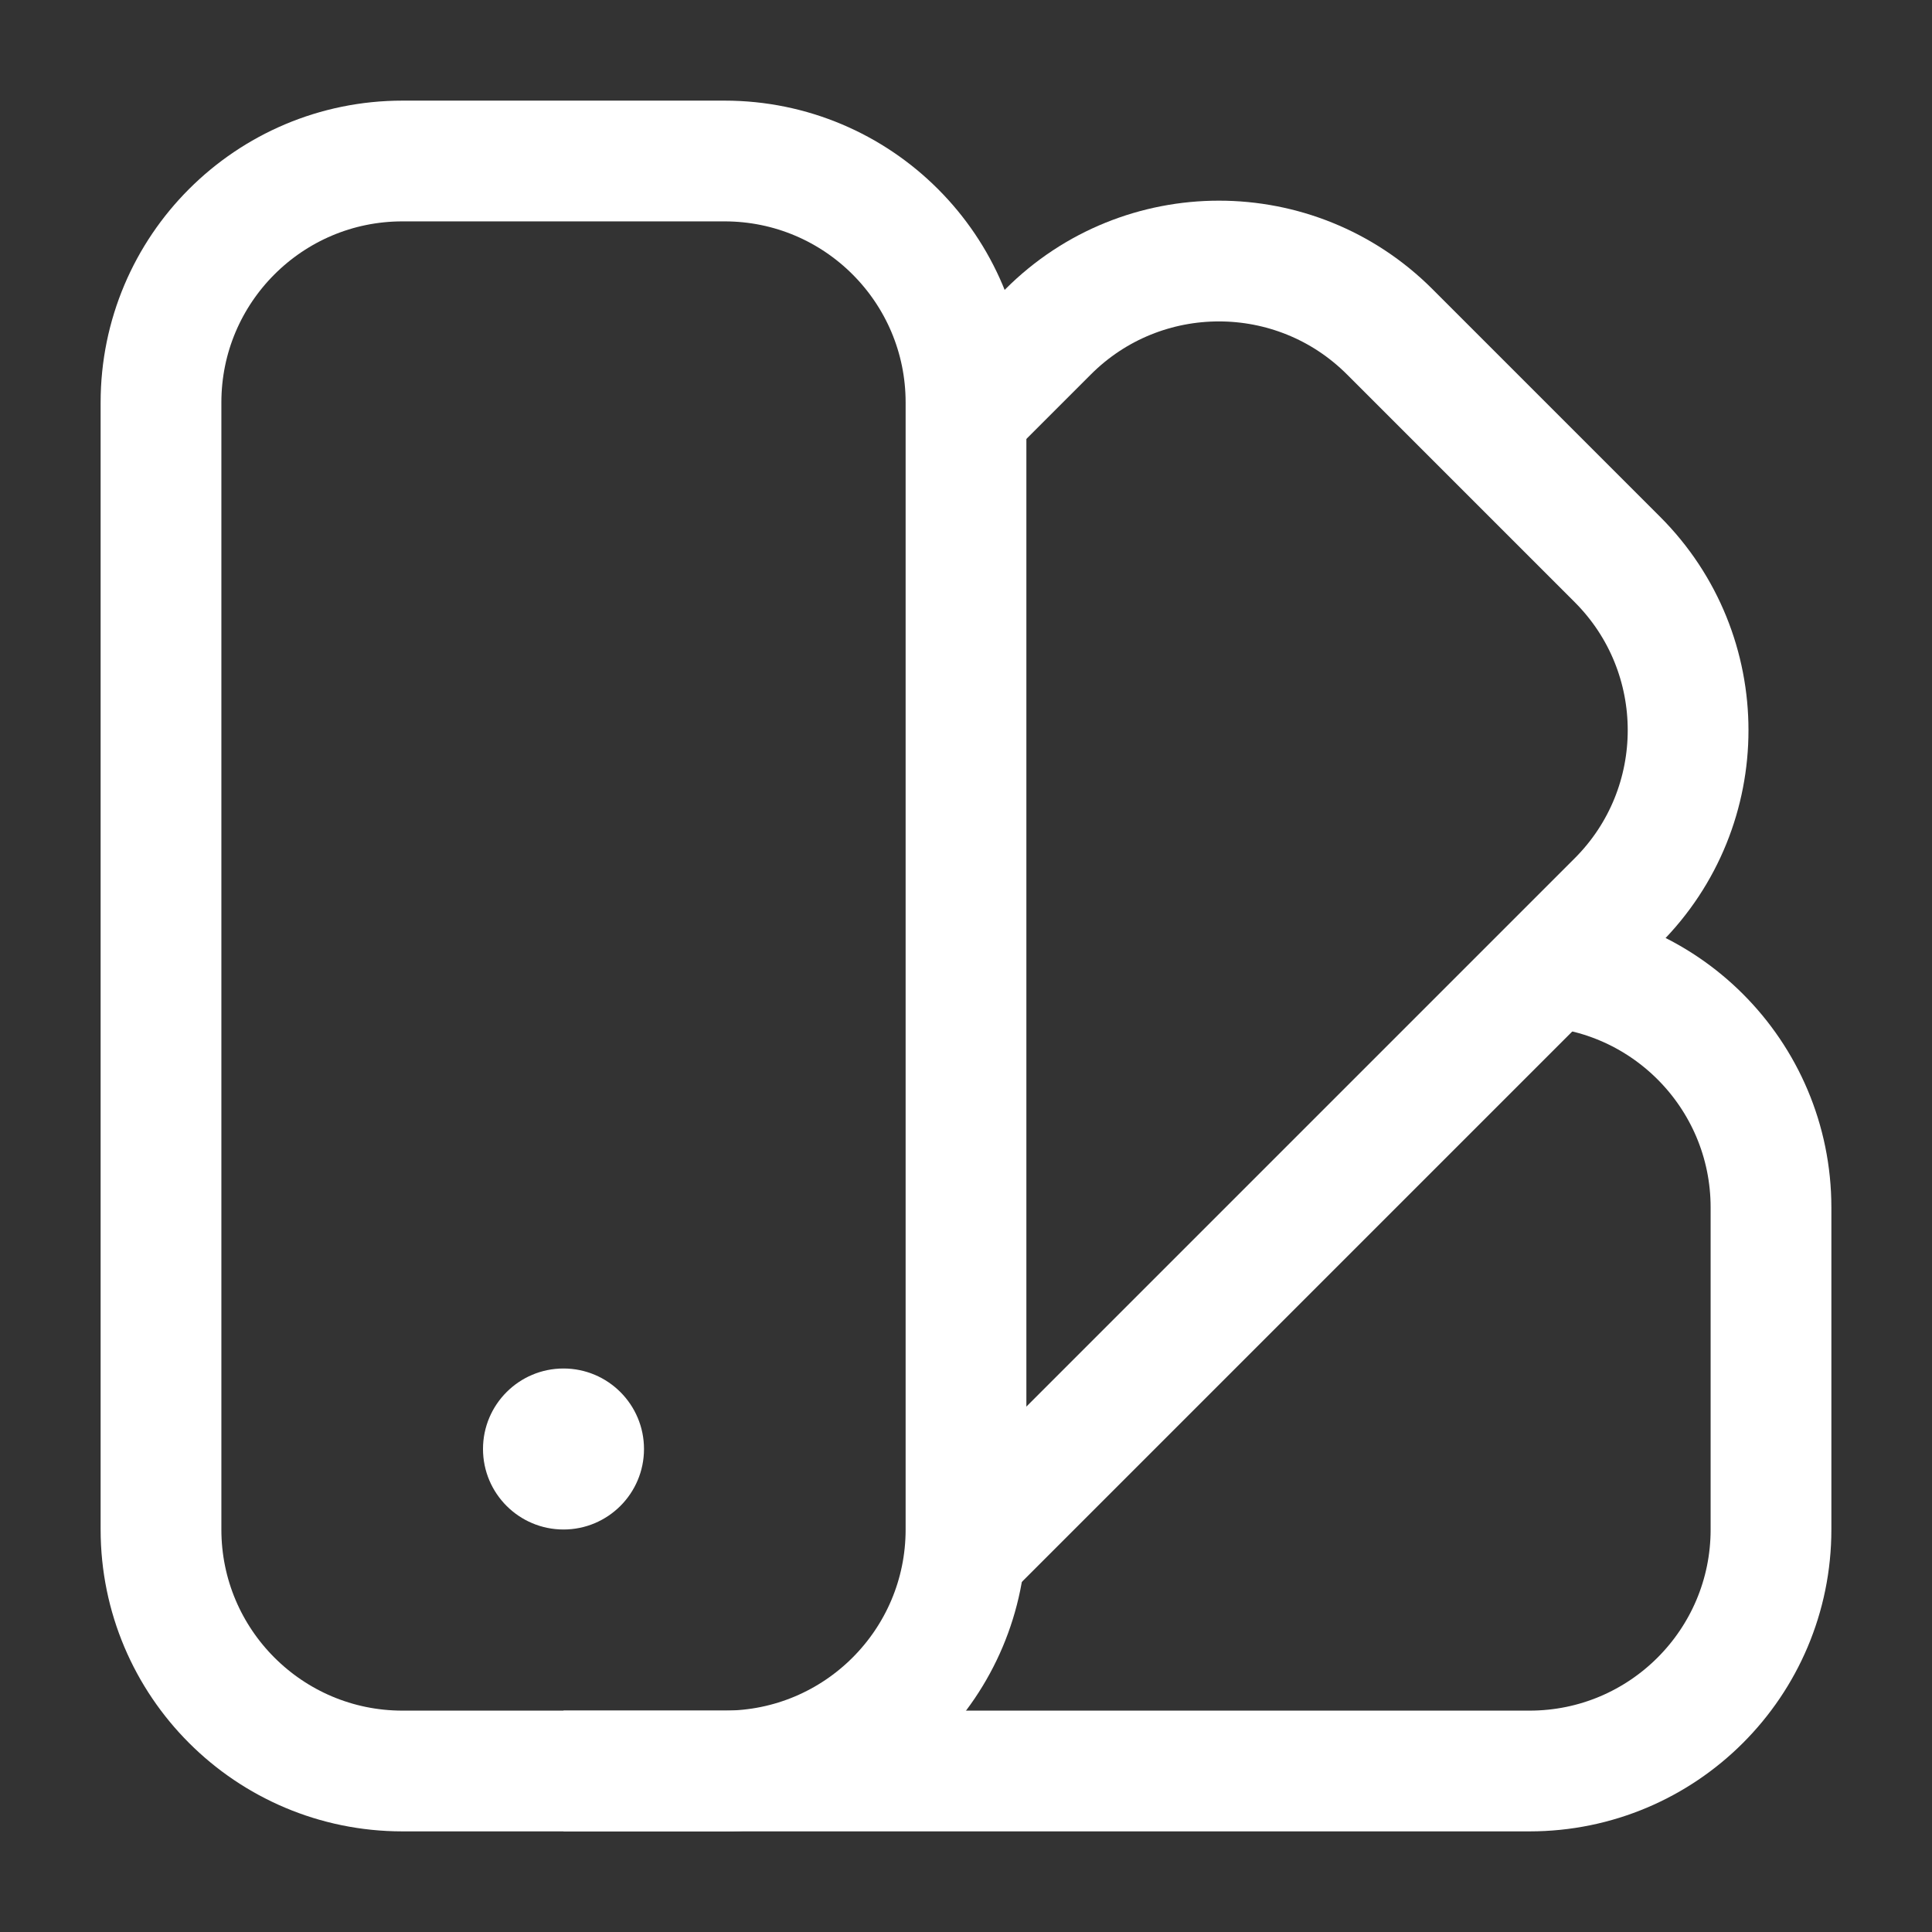
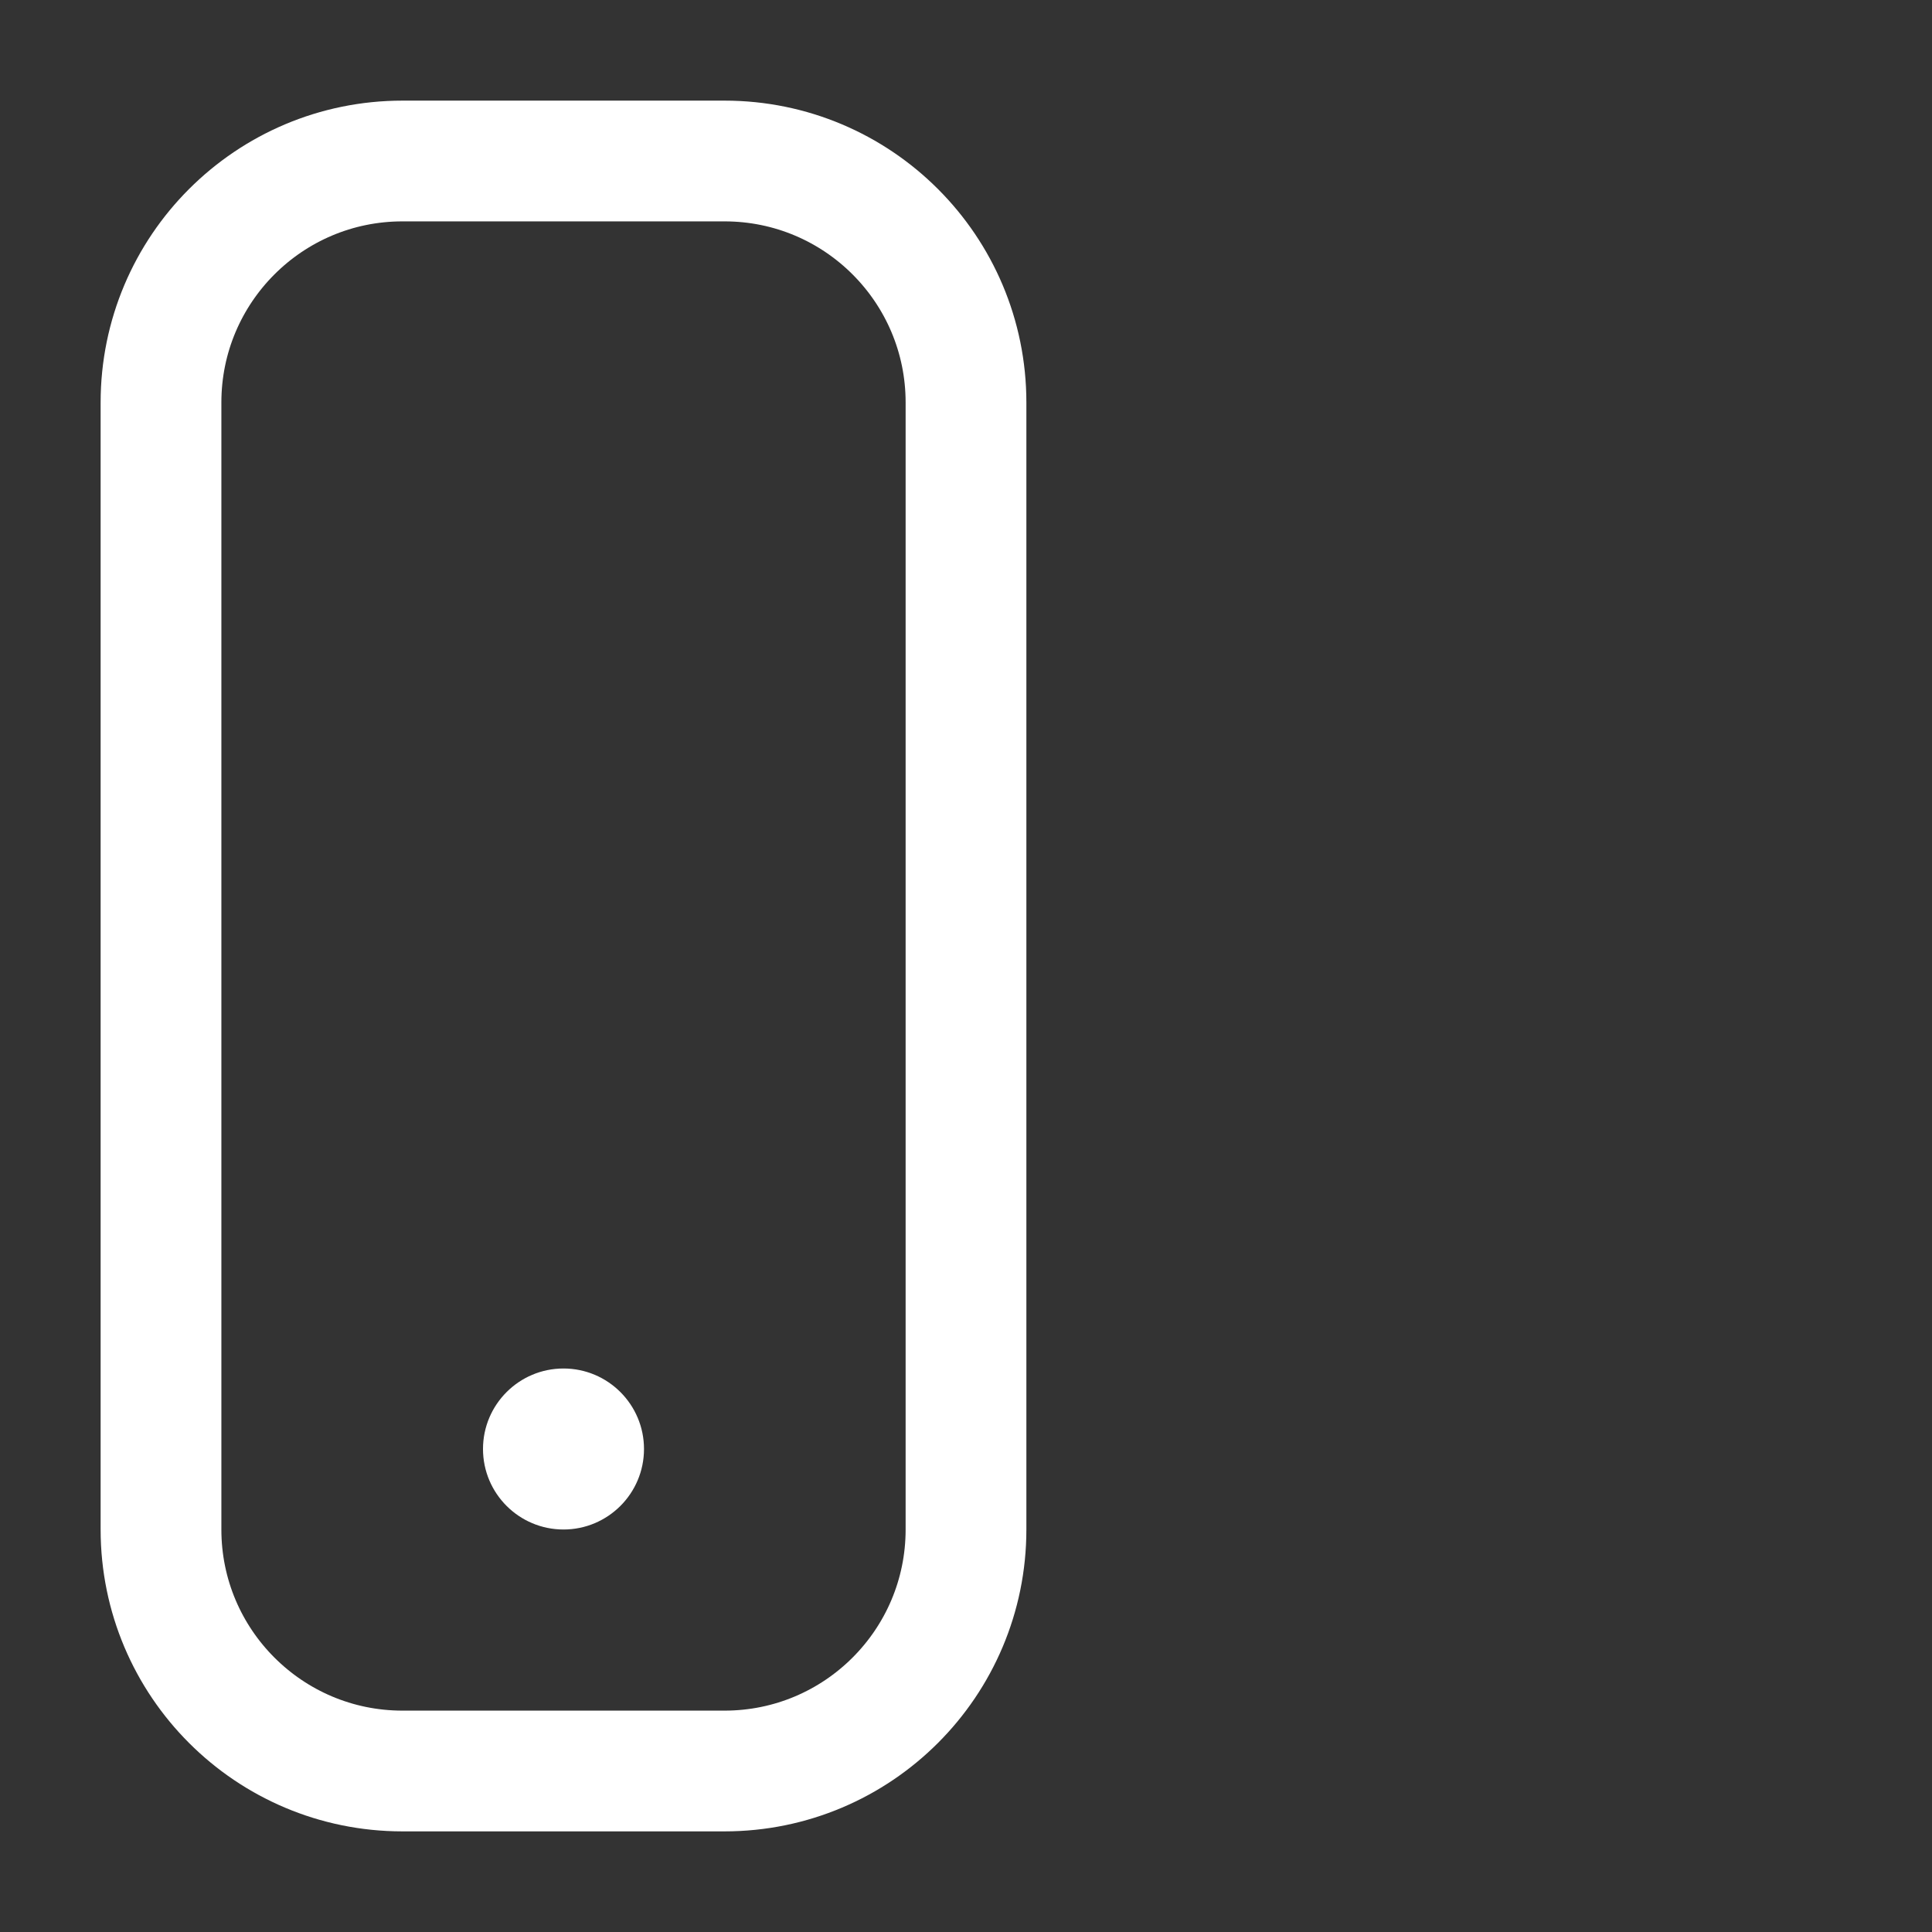
<svg xmlns="http://www.w3.org/2000/svg" width="24" height="24" viewBox="0 0 24 24" fill="none">
  <rect x="0" y="0" width="24" height="24" fill="#333333" stroke="none" />
  <path d="M9 2H5C3.343 2 2 3.343 2 5V19C2 20.657 3.343 22 5 22H9C10.657 22 12 20.657 12 19V5C12 3.343 10.657 2 9 2Z" stroke="white" stroke-width="1.5" />
-   <path d="M12.142 5L13.021 4.121C14.192 2.95 16.092 2.95 17.263 4.121L20.092 6.95C21.263 8.121 21.263 10.021 20.092 11.192L12.142 19.142" stroke="white" stroke-width="1.5" />
-   <path d="M19 12C20.657 12 22 13.343 22 15V19C22 20.657 20.657 22 19 22H7" stroke="white" stroke-width="1.5" />
-   <path d="M7 19C7.552 19 8 18.552 8 18C8 17.448 7.552 17 7 17C6.448 17 6 17.448 6 18C6 18.552 6.448 19 7 19Z" fill="white" />
+   <path d="M7 19C7.552 19 8 18.552 8 18C8 17.448 7.552 17 7 17C6.448 17 6 17.448 6 18C6 18.552 6.448 19 7 19" fill="white" />
</svg>